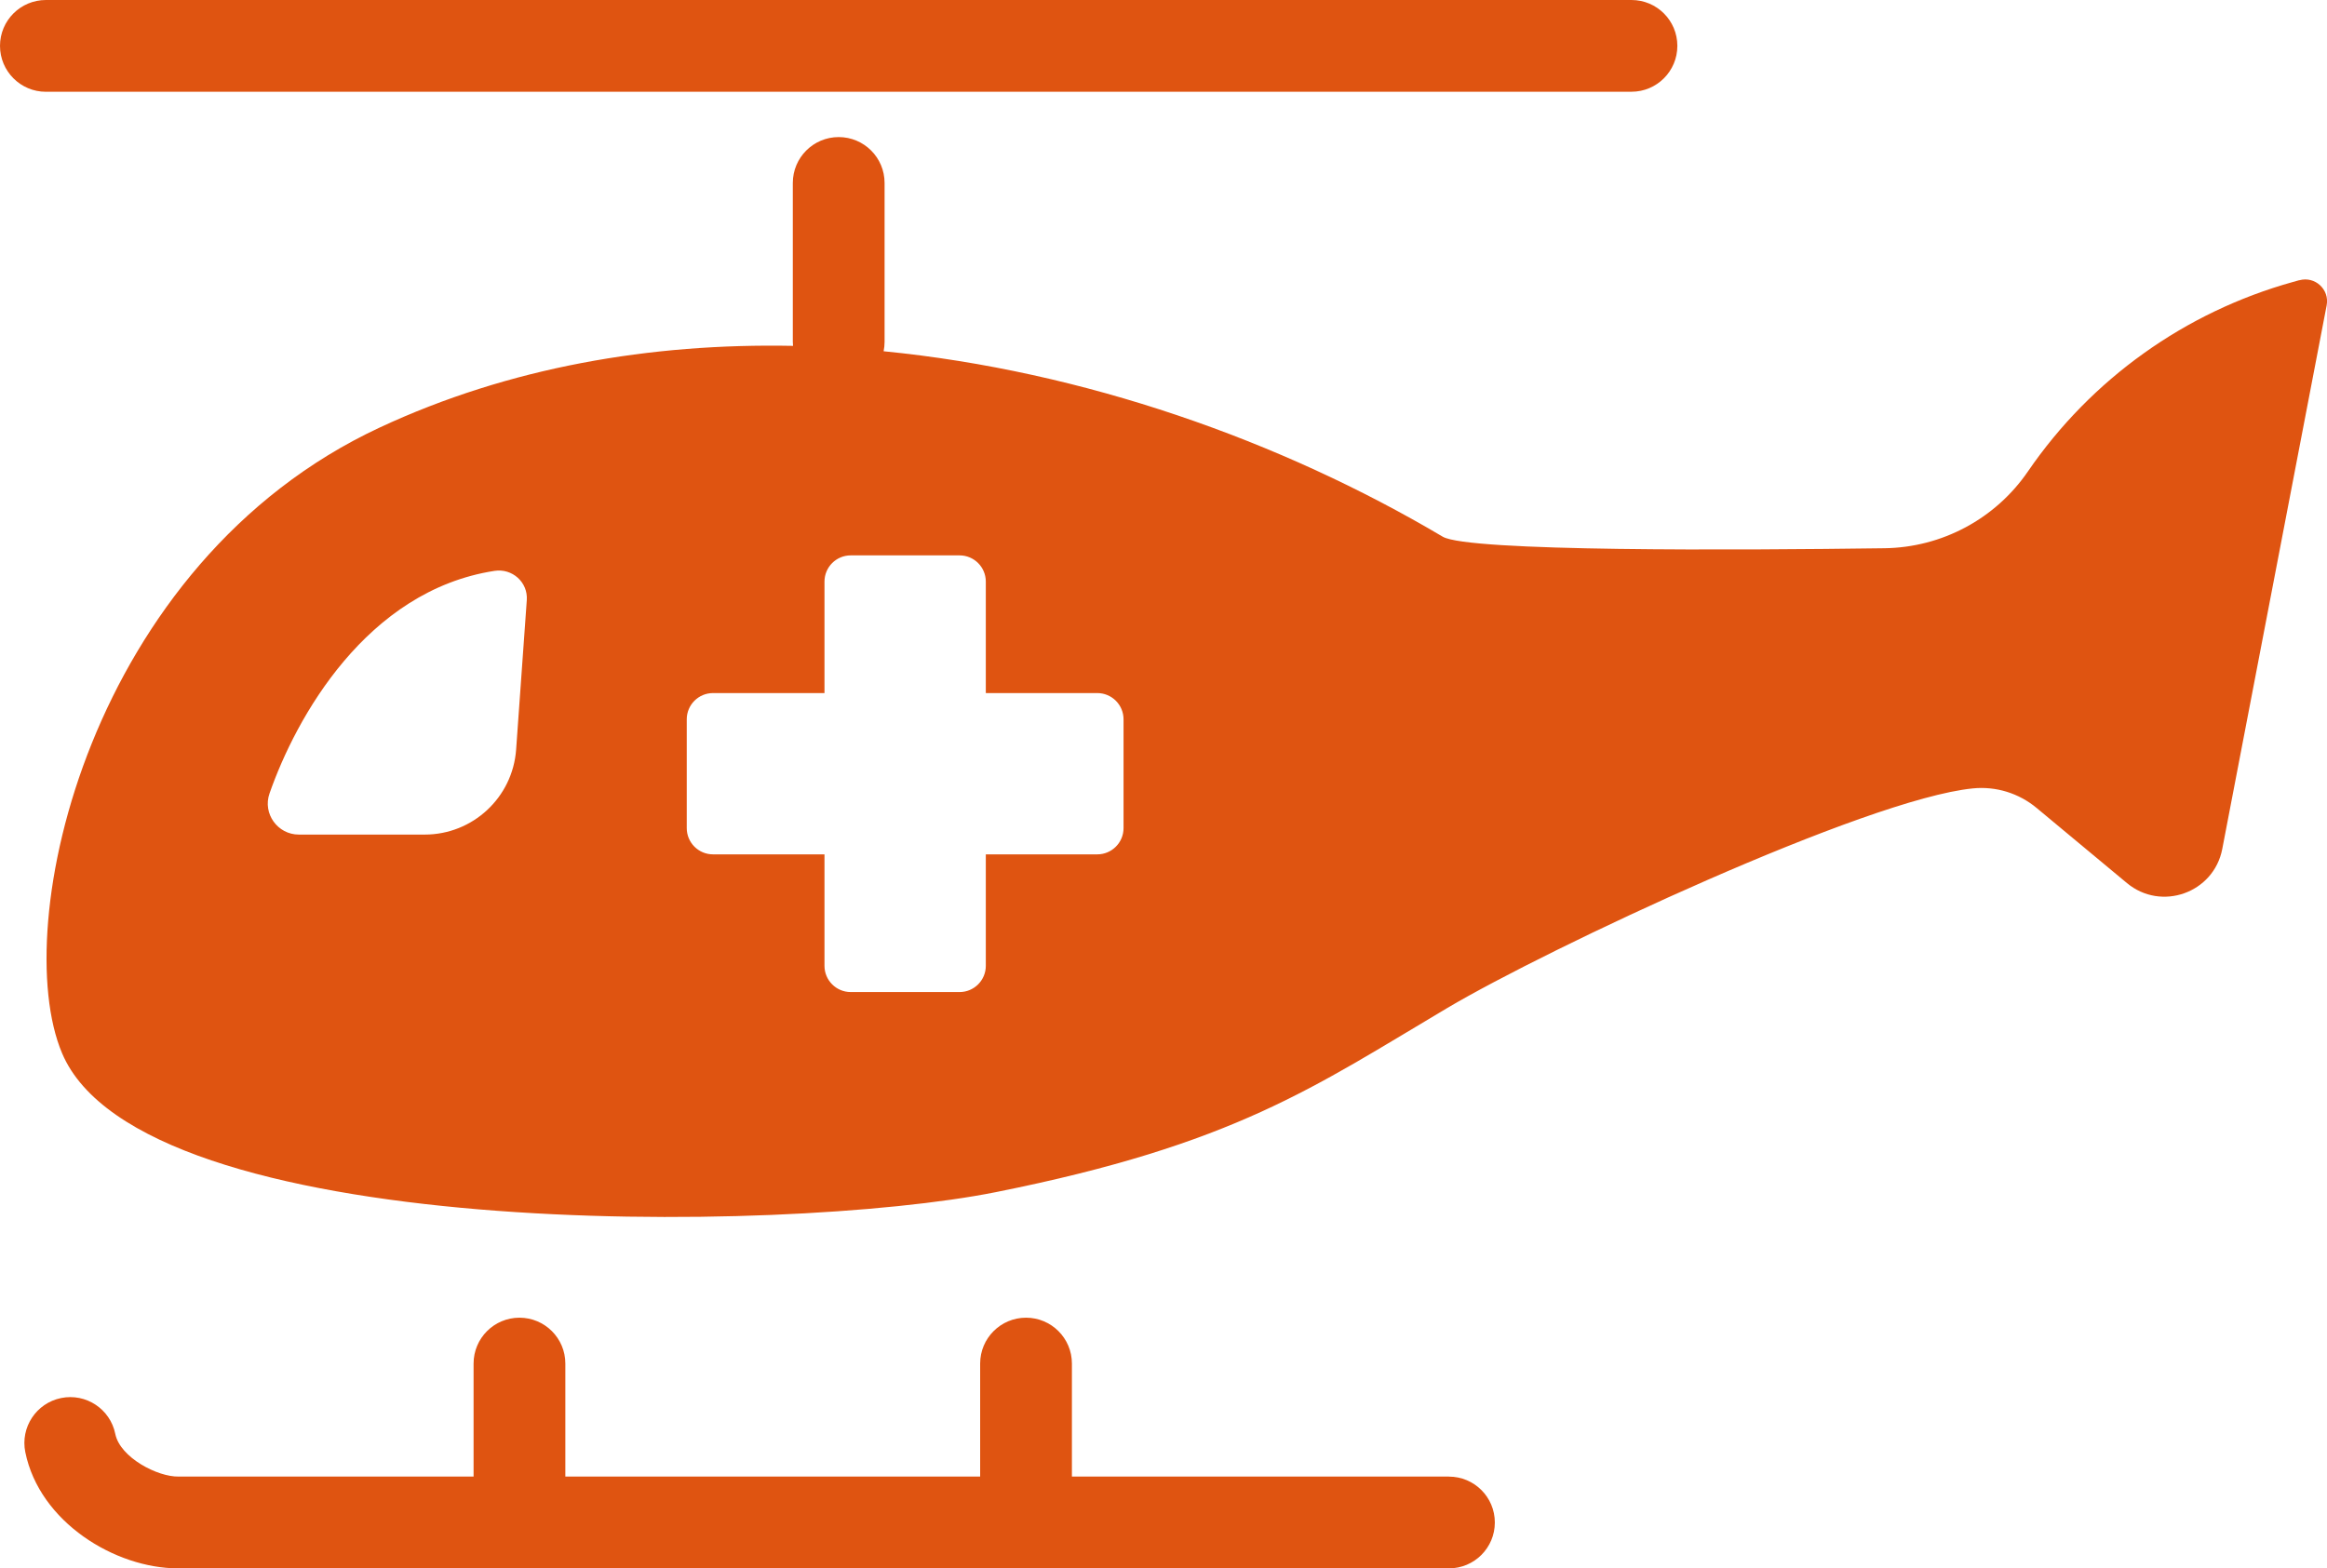
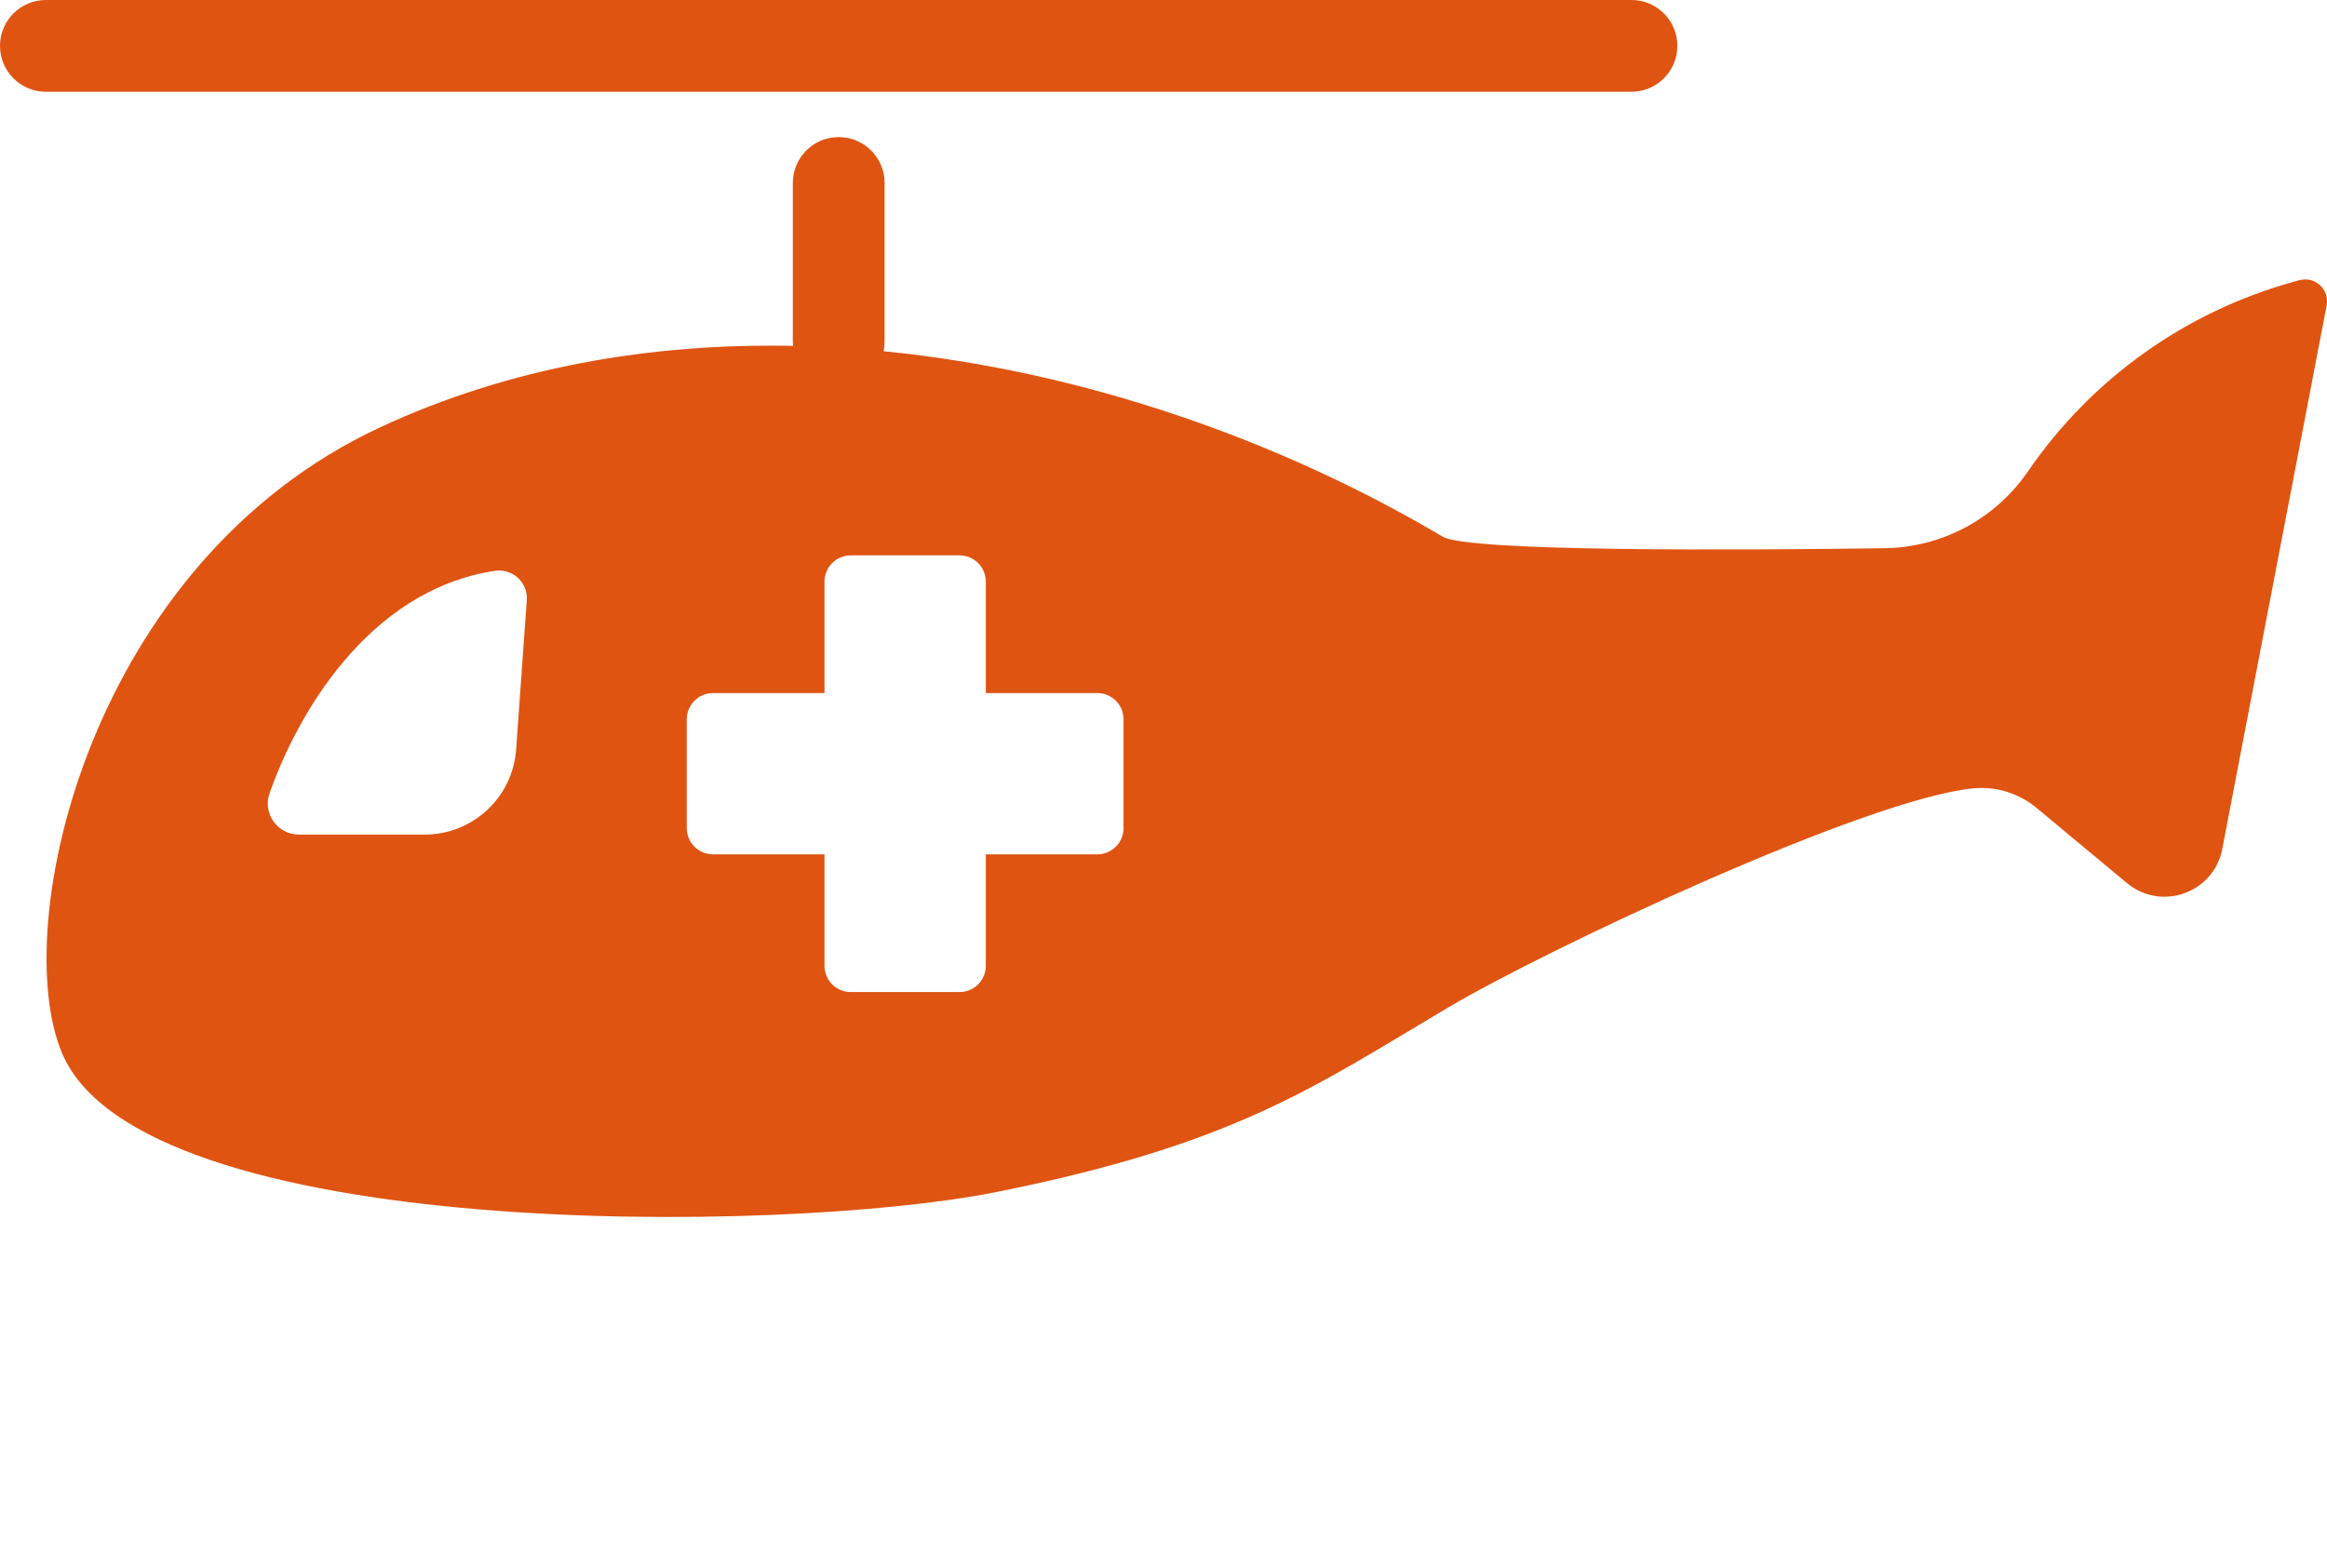
<svg xmlns="http://www.w3.org/2000/svg" id="_レイヤー_2" width="530.52" height="357.65" viewBox="0 0 530.52 357.65">
  <defs>
    <style>.cls-1{fill:#df5411;stroke-width:0px;}</style>
  </defs>
  <g id="_レイヤー_1-2">
    <path class="cls-1" d="M371.95,20.93H10.46C4.69,20.93,0,16.24,0,10.46S4.69,0,10.46,0h361.49c5.78,0,10.46,4.68,10.46,10.46s-4.69,10.46-10.46,10.46Z" />
-     <path class="cls-1" d="M330.34,336.72h-85.96v-25.77c0-5.78-4.69-10.46-10.46-10.46s-10.46,4.68-10.46,10.46v25.77h-94.57v-25.77c0-5.78-4.69-10.46-10.46-10.46s-10.46,4.68-10.46,10.46v25.77H40.93c-.06,0-.13,0-.19,0-4.77.11-13.37-4.33-14.46-9.74-1.15-5.66-6.67-9.32-12.34-8.17-5.66,1.15-9.32,6.67-8.17,12.34,3.24,15.98,20.5,26.5,34.83,26.5.14,0,.28,0,.42,0h289.32c5.78,0,10.46-4.68,10.46-10.46s-4.69-10.46-10.46-10.46Z" />
    <path class="cls-1" d="M524.21,63.89l-1.46.41c-24.59,6.85-45.98,22.14-60.41,43.2-7.41,10.81-19.59,17.34-32.69,17.52-33.52.46-94.92.81-100.73-2.63-36.99-21.93-81.9-37.81-127.47-42.29.14-.69.22-1.41.22-2.15v-36.23c0-5.78-4.69-10.46-10.46-10.46s-10.46,4.68-10.46,10.46v36.23c0,.31.02.62.05.92-32.48-.64-64.75,4.89-94.18,18.6C20.28,128.37,1.93,211.15,14.14,240.15c18.12,43.03,164.26,41.43,212.88,31.71,54.52-10.9,72.51-23.96,102.95-42,22.91-13.58,95.44-47.64,119.8-50.07,5.26-.53,10.49,1.08,14.56,4.47l20.58,17.12c7.84,6.52,19.8,2.24,21.73-7.77l23.8-123.97c.7-3.63-2.66-6.72-6.22-5.73ZM117.67,170.92c-.78,10.93-9.88,19.4-20.84,19.4h-28.69c-4.85,0-8.29-4.78-6.7-9.36,6.03-17.3,22.12-46.28,51.31-50.78,4.04-.62,7.64,2.6,7.35,6.67l-2.43,34.06ZM256.15,188.85c0,3.3-2.68,5.98-5.98,5.98h-25.42v25.42c0,3.3-2.68,5.98-5.98,5.98h-24.82c-3.3,0-5.98-2.68-5.98-5.98v-25.42h-25.42c-3.3,0-5.98-2.68-5.98-5.98v-24.82c0-3.3,2.68-5.98,5.98-5.98h25.42v-25.42c0-3.3,2.68-5.98,5.98-5.98h24.82c3.3,0,5.98,2.68,5.98,5.98v25.42h25.42c3.3,0,5.98,2.68,5.98,5.98v24.82Z" />
  </g>
</svg>